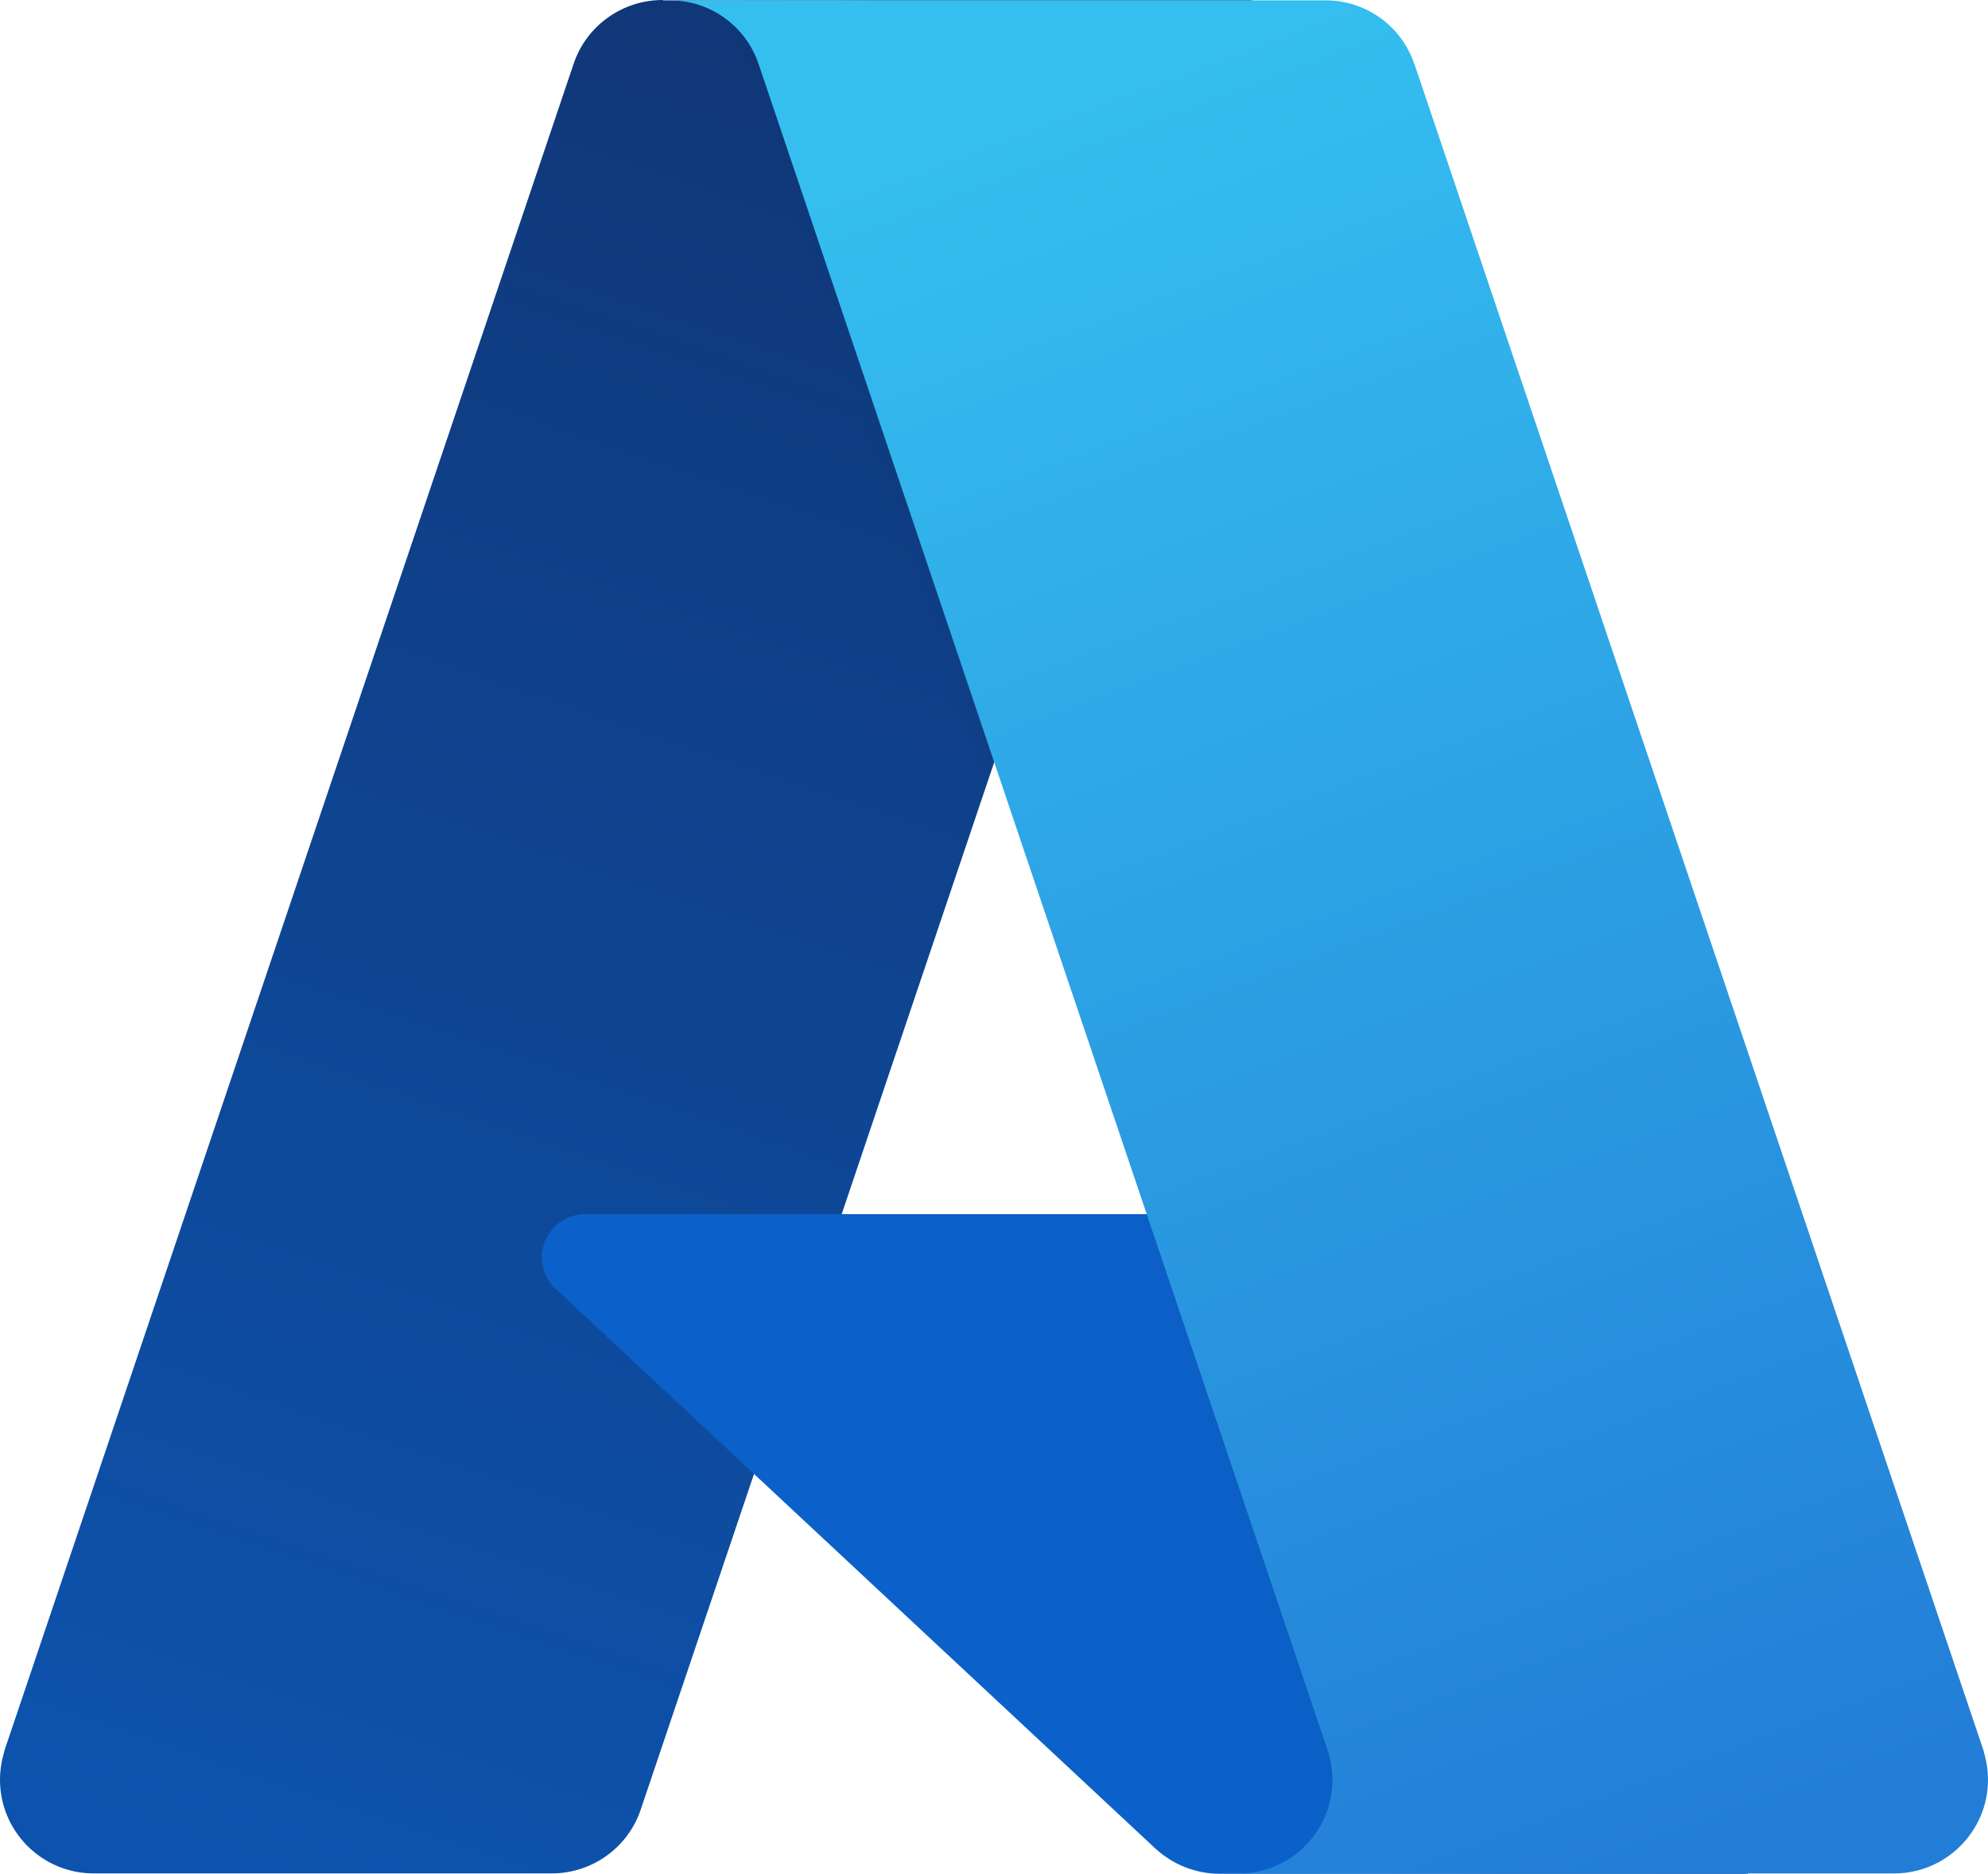
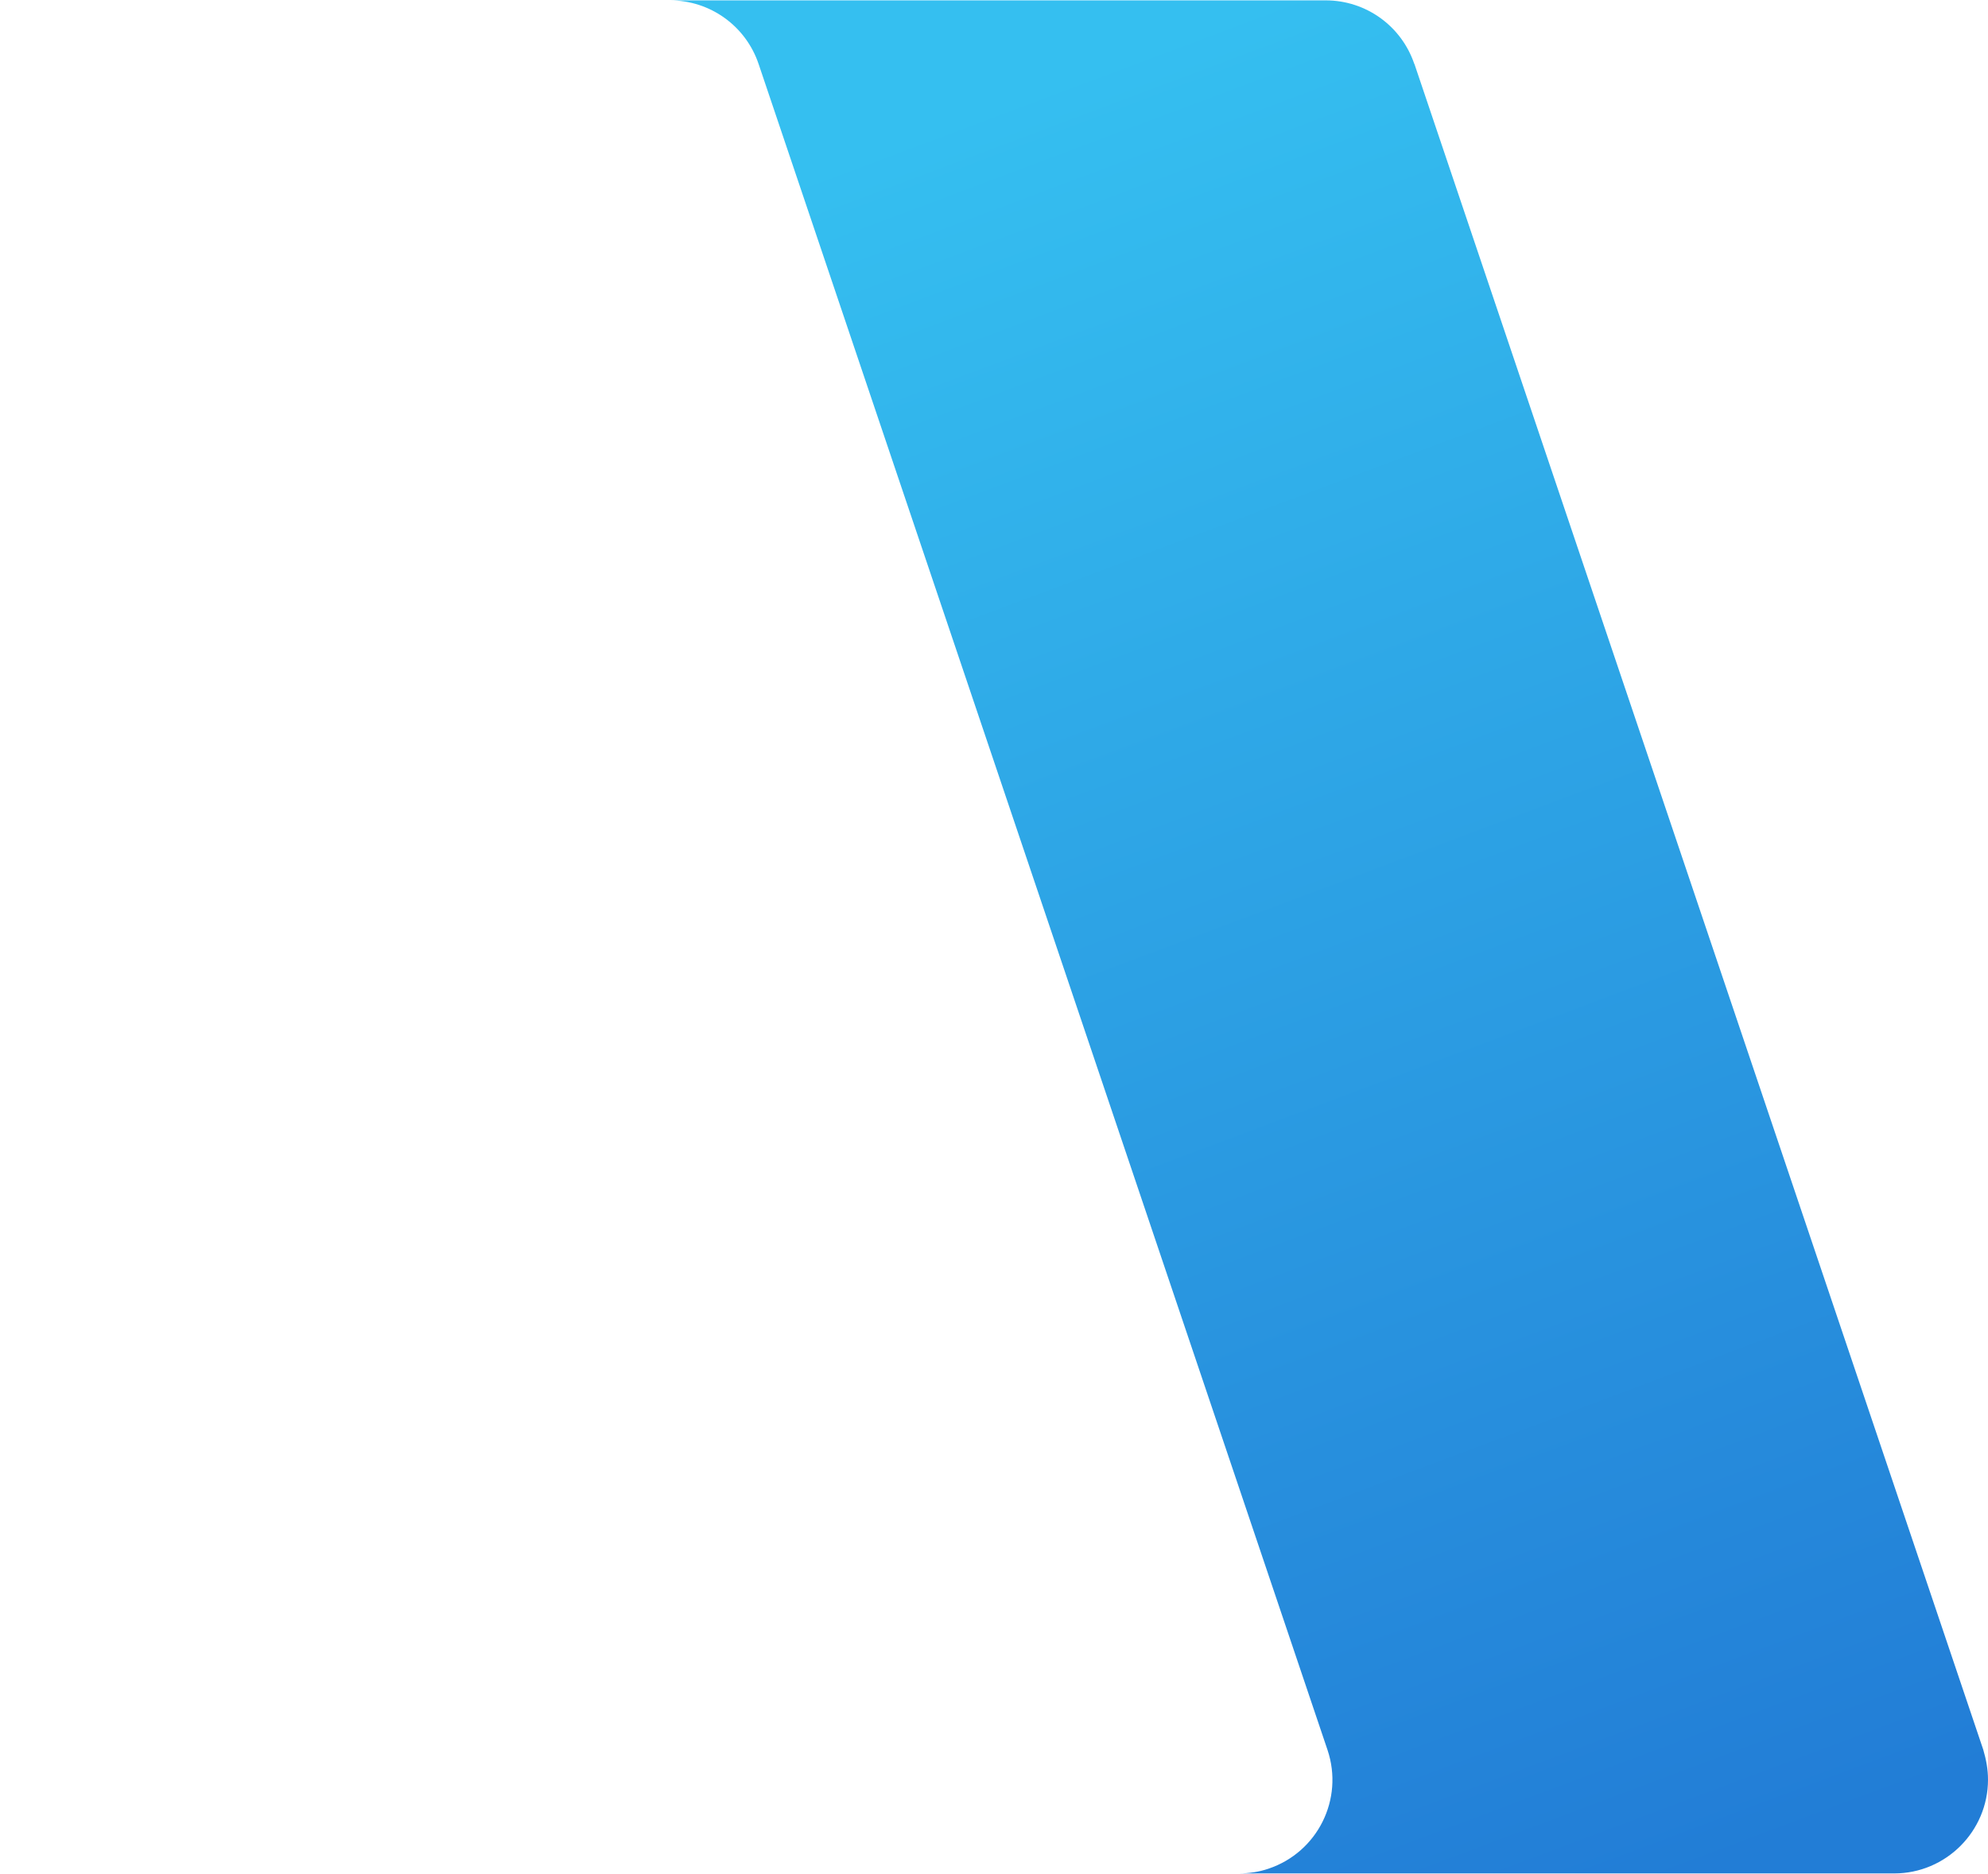
<svg xmlns="http://www.w3.org/2000/svg" id="Layer_2" data-name="Layer 2" viewBox="0 0 54.27 51.16">
  <defs>
    <linearGradient id="linear-gradient" x1="-1711.17" y1="-49.27" x2="-1721.84" y2="-80.81" gradientTransform="translate(2693.95 -74.78) scale(1.56 -1.56)" gradientUnits="userSpaceOnUse">
      <stop offset="0" stop-color="#103778" />
      <stop offset="1" stop-color="#0d53ad" />
    </linearGradient>
    <linearGradient id="linear-gradient-2" x1="-1706.12" y1="-64.39" x2="-1708.59" y2="-65.22" gradientTransform="translate(2693.95 -74.78) scale(1.56 -1.56)" gradientUnits="userSpaceOnUse">
      <stop offset="0" stop-color="#000" stop-opacity=".3" />
      <stop offset=".07" stop-color="#000" stop-opacity=".2" />
      <stop offset=".32" stop-color="#000" stop-opacity=".1" />
      <stop offset=".62" stop-color="#000" stop-opacity=".05" />
      <stop offset="1" stop-color="#000" stop-opacity="0" />
    </linearGradient>
    <linearGradient id="linear-gradient-3" x1="-1709.39" y1="-49.68" x2="-1697.67" y2="-80.9" gradientTransform="translate(2693.95 -74.78) scale(1.56 -1.56)" gradientUnits="userSpaceOnUse">
      <stop offset="0" stop-color="#35bff0" />
      <stop offset="1" stop-color="#227dd6" />
    </linearGradient>
  </defs>
  <g id="Layer_1-2" data-name="Layer 1">
    <g>
-       <path d="M18.1.01h16.06l-16.67,49.4c-.35,1.04-1.33,1.74-2.43,1.74H2.56c-1.41,0-2.56-1.14-2.56-2.56,0-.28.05-.55.13-.82L15.66,1.74C16.01.7,16.99,0,18.09,0h.01Z" fill="url(#linear-gradient)" />
-       <path d="M41.44,33.15H15.97c-.65,0-1.18.53-1.18,1.18,0,.33.14.64.38.86l16.37,15.28c.48.44,1.1.69,1.76.69h14.42l-6.27-18.01h-.01Z" fill="#0b61c9" />
-       <path d="M18.1.01c-1.11,0-2.1.72-2.43,1.78L.16,47.74c-.48,1.33.21,2.79,1.53,3.27.28.1.58.15.88.15h12.82c.97-.17,1.78-.86,2.1-1.79l3.09-9.12,11.05,10.3c.46.38,1.04.59,1.64.6h14.37l-6.3-18.01h-18.37L34.21,0h-16.12,0Z" fill="url(#linear-gradient-2)" />
      <path d="M38.61,1.75c-.35-1.04-1.32-1.74-2.42-1.74h-17.9c1.1,0,2.07.7,2.42,1.74l15.53,46.03c.45,1.34-.27,2.79-1.61,3.24-.26.09-.54.13-.82.13h17.9c1.41,0,2.56-1.15,2.56-2.56,0-.28-.05-.55-.13-.82L38.61,1.74h0Z" fill="url(#linear-gradient-3)" />
    </g>
  </g>
</svg>